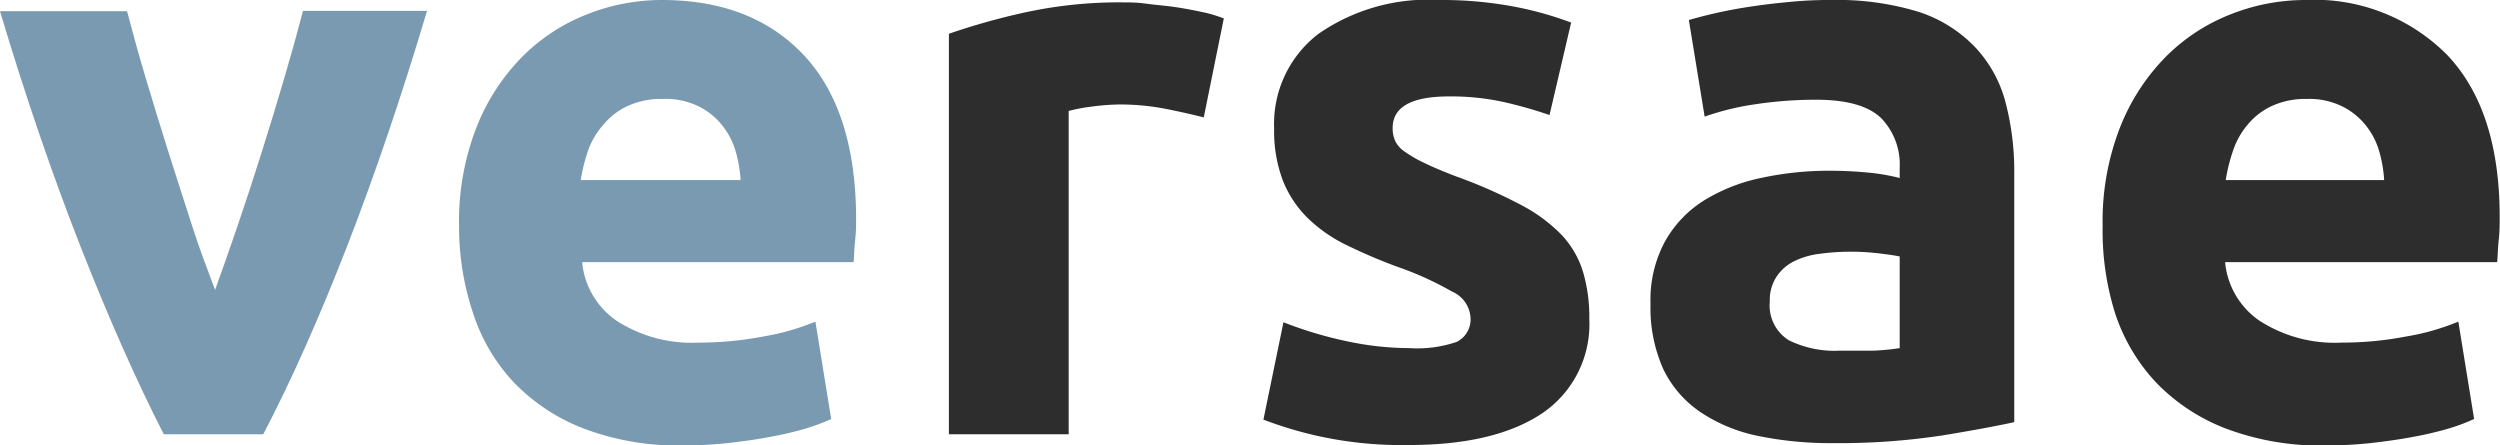
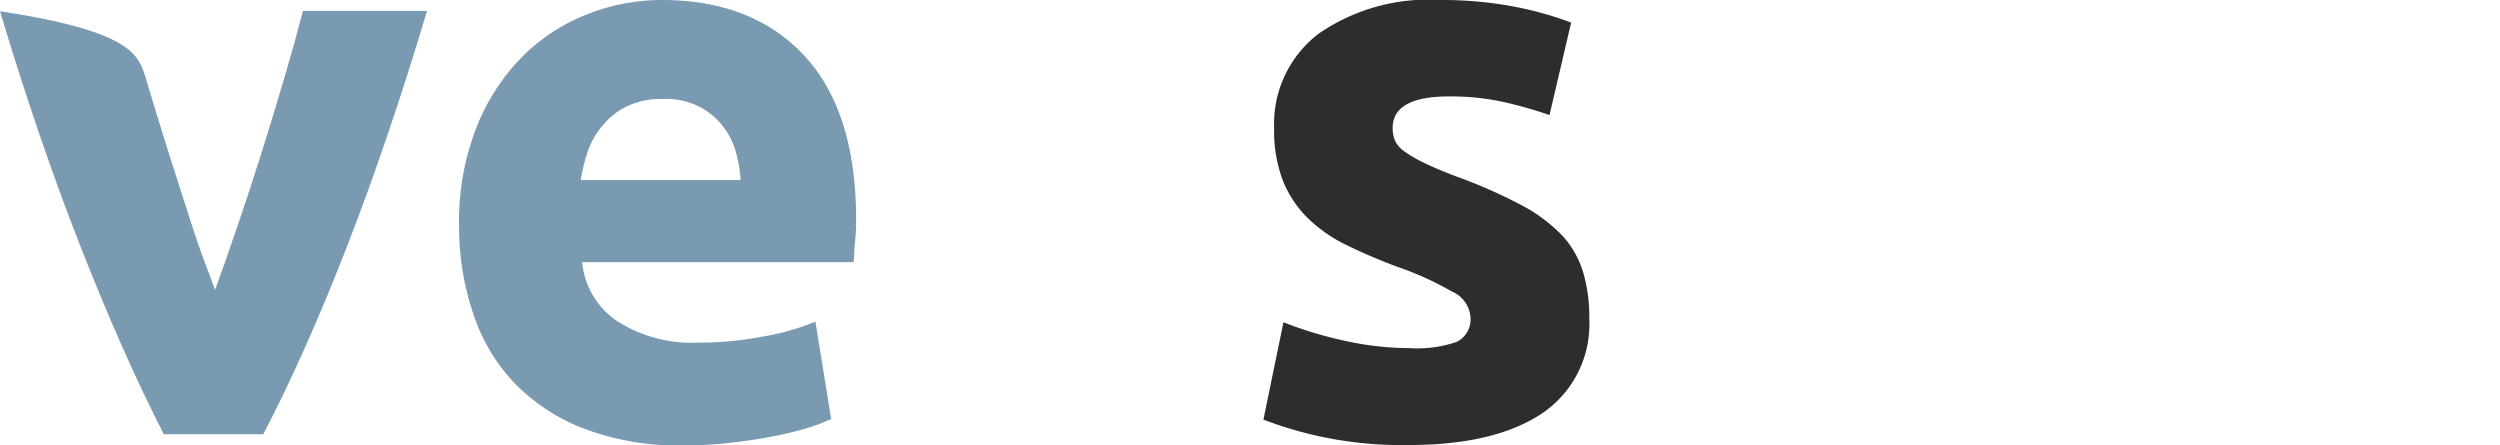
<svg xmlns="http://www.w3.org/2000/svg" viewBox="0 0 158.42 28.23">
  <defs>
    <style>.cls-1{fill:#799ab1;}.cls-2{fill:#2d2d2d;}</style>
  </defs>
  <g id="Calque_2" data-name="Calque 2">
    <g id="Calque_1-2" data-name="Calque 1">
-       <path class="cls-1" d="M10.38,27.52q-2.61-5.1-5.29-11.93T0,.71H8.05C8.39,2,8.79,3.47,9.25,5s.94,3.11,1.44,4.69,1,3.11,1.48,4.61,1,2.85,1.46,4.07c.44-1.22.92-2.58,1.43-4.07s1-3,1.51-4.61S17.54,6.56,18,5s.86-3,1.2-4.31h7.86Q24.65,8.77,22,15.59T16.68,27.52Z" />
+       <path class="cls-1" d="M10.38,27.52q-2.61-5.1-5.29-11.93T0,.71C8.39,2,8.79,3.47,9.25,5s.94,3.11,1.44,4.69,1,3.11,1.48,4.61,1,2.85,1.46,4.07c.44-1.22.92-2.58,1.43-4.07s1-3,1.51-4.61S17.54,6.56,18,5s.86-3,1.2-4.31h7.86Q24.65,8.77,22,15.59T16.68,27.52Z" />
      <path class="cls-1" d="M29.09,14.32a16.37,16.37,0,0,1,1.1-6.24,13.31,13.31,0,0,1,2.88-4.46,11.9,11.9,0,0,1,4.1-2.7A12.87,12.87,0,0,1,41.93,0q5.72,0,9,3.49t3.32,10.27c0,.44,0,.92-.06,1.45s-.06,1-.1,1.4H36.89a5.06,5.06,0,0,0,2.19,3.72,8.78,8.78,0,0,0,5.2,1.38,21.5,21.5,0,0,0,4.1-.39,14.94,14.94,0,0,0,3.29-.94l1,6.17a12.22,12.22,0,0,1-1.63.61,21.85,21.85,0,0,1-2.27.53c-.83.16-1.73.28-2.68.39a27.21,27.21,0,0,1-2.85.15A16.94,16.94,0,0,1,37,27.16a12.25,12.25,0,0,1-4.44-2.93,11.63,11.63,0,0,1-2.59-4.41A17.18,17.18,0,0,1,29.09,14.32Zm17.84-2.91a8.51,8.51,0,0,0-.33-1.88,4.74,4.74,0,0,0-.87-1.63,4.42,4.42,0,0,0-1.48-1.17A4.73,4.73,0,0,0,42,6.27a5.06,5.06,0,0,0-2.19.43,4.35,4.35,0,0,0-1.53,1.15,5,5,0,0,0-1,1.65,10.9,10.9,0,0,0-.48,1.91Z" />
-       <path class="cls-2" d="M76.28,7.44q-1-.26-2.4-.54a15.23,15.23,0,0,0-2.95-.28,14.74,14.74,0,0,0-1.71.13,11.07,11.07,0,0,0-1.5.28V27.52H60.13V2.14A43,43,0,0,1,64.94.79,28,28,0,0,1,71.13.15c.41,0,.9,0,1.48.08s1.15.12,1.73.2,1.16.19,1.73.31a8.27,8.27,0,0,1,1.48.43Z" />
      <path class="cls-2" d="M89.32,22.06a7.69,7.69,0,0,0,3-.4,1.59,1.59,0,0,0,.86-1.58A1.93,1.93,0,0,0,92,18.47a20.19,20.19,0,0,0-3.41-1.55,33.58,33.58,0,0,1-3.24-1.38,9.34,9.34,0,0,1-2.47-1.71,6.94,6.94,0,0,1-1.58-2.37,8.81,8.81,0,0,1-.56-3.31,7.18,7.18,0,0,1,2.8-6A12.22,12.22,0,0,1,91.26,0,24.64,24.64,0,0,1,96,.43a21.75,21.75,0,0,1,3.56,1L98.19,7.29a27.57,27.57,0,0,0-2.88-.82,15.53,15.53,0,0,0-3.49-.36c-2.38,0-3.57.67-3.57,2a1.94,1.94,0,0,0,.16.82A1.72,1.72,0,0,0,89,9.6a7.73,7.73,0,0,0,1.25.72c.52.26,1.19.54,2,.85A31.89,31.89,0,0,1,96.41,13,10.09,10.09,0,0,1,99,14.93a6,6,0,0,1,1.32,2.32,10,10,0,0,1,.39,2.95,6.81,6.81,0,0,1-3,6q-3,2-8.43,2a24.56,24.56,0,0,1-5.93-.61,24.65,24.65,0,0,1-3.29-1l1.27-6.17a25,25,0,0,0,4,1.2A19.23,19.23,0,0,0,89.32,22.06Z" />
-       <path class="cls-2" d="M116,0a17.64,17.64,0,0,1,5.61.76A8.65,8.65,0,0,1,125.17,3a8.09,8.09,0,0,1,1.91,3.46,17.26,17.26,0,0,1,.56,4.54V26.75c-1.09.24-2.6.52-4.54.84a43.75,43.75,0,0,1-7,.49,22.66,22.66,0,0,1-4.71-.46,10.16,10.16,0,0,1-3.64-1.51,6.88,6.88,0,0,1-2.35-2.72,9.47,9.47,0,0,1-.81-4.13,7.78,7.78,0,0,1,.94-4,7.22,7.22,0,0,1,2.52-2.6,11.29,11.29,0,0,1,3.62-1.4,20.23,20.23,0,0,1,4.23-.44,25.18,25.18,0,0,1,2.62.13,12.81,12.81,0,0,1,1.86.33V10.6a4.21,4.21,0,0,0-1.17-3.11Q118,6.32,115.1,6.32a25.55,25.55,0,0,0-3.82.28,16.75,16.75,0,0,0-3.26.79l-1-6.12c.44-.13,1-.28,1.66-.43s1.38-.29,2.17-.41,1.6-.22,2.47-.3A25.26,25.26,0,0,1,116,0Zm.61,22.22c.75,0,1.46,0,2.14,0a15.68,15.68,0,0,0,1.63-.16V16.25c-.3-.06-.76-.13-1.37-.2a14.75,14.75,0,0,0-1.68-.1,14.29,14.29,0,0,0-2,.13,5,5,0,0,0-1.65.48,2.8,2.8,0,0,0-1.12,1,2.65,2.65,0,0,0-.41,1.53,2.6,2.6,0,0,0,1.2,2.47A6.56,6.56,0,0,0,116.58,22.22Z" />
-       <path class="cls-2" d="M133.24,14.32a16.37,16.37,0,0,1,1.1-6.24,13.31,13.31,0,0,1,2.88-4.46,11.9,11.9,0,0,1,4.1-2.7A12.87,12.87,0,0,1,146.08,0a11.83,11.83,0,0,1,9,3.49q3.32,3.5,3.32,10.27c0,.44,0,.92-.06,1.45s-.06,1-.1,1.4H141a5.06,5.06,0,0,0,2.19,3.72,8.78,8.78,0,0,0,5.2,1.38,21.5,21.5,0,0,0,4.1-.39,14.94,14.94,0,0,0,3.29-.94l1,6.17a12.22,12.22,0,0,1-1.63.61,22.47,22.47,0,0,1-2.27.53c-.84.16-1.73.28-2.68.39a27.21,27.21,0,0,1-2.85.15,16.94,16.94,0,0,1-6.29-1.07,12.17,12.17,0,0,1-4.44-2.93,11.78,11.78,0,0,1-2.6-4.41A17.46,17.46,0,0,1,133.24,14.32Zm17.84-2.91a8.51,8.51,0,0,0-.33-1.88,4.74,4.74,0,0,0-.87-1.63,4.42,4.42,0,0,0-1.48-1.17,4.73,4.73,0,0,0-2.21-.46A5.06,5.06,0,0,0,144,6.7a4.35,4.35,0,0,0-1.53,1.15,5,5,0,0,0-.95,1.65,10.9,10.9,0,0,0-.48,1.91Z" />
    </g>
  </g>
</svg>